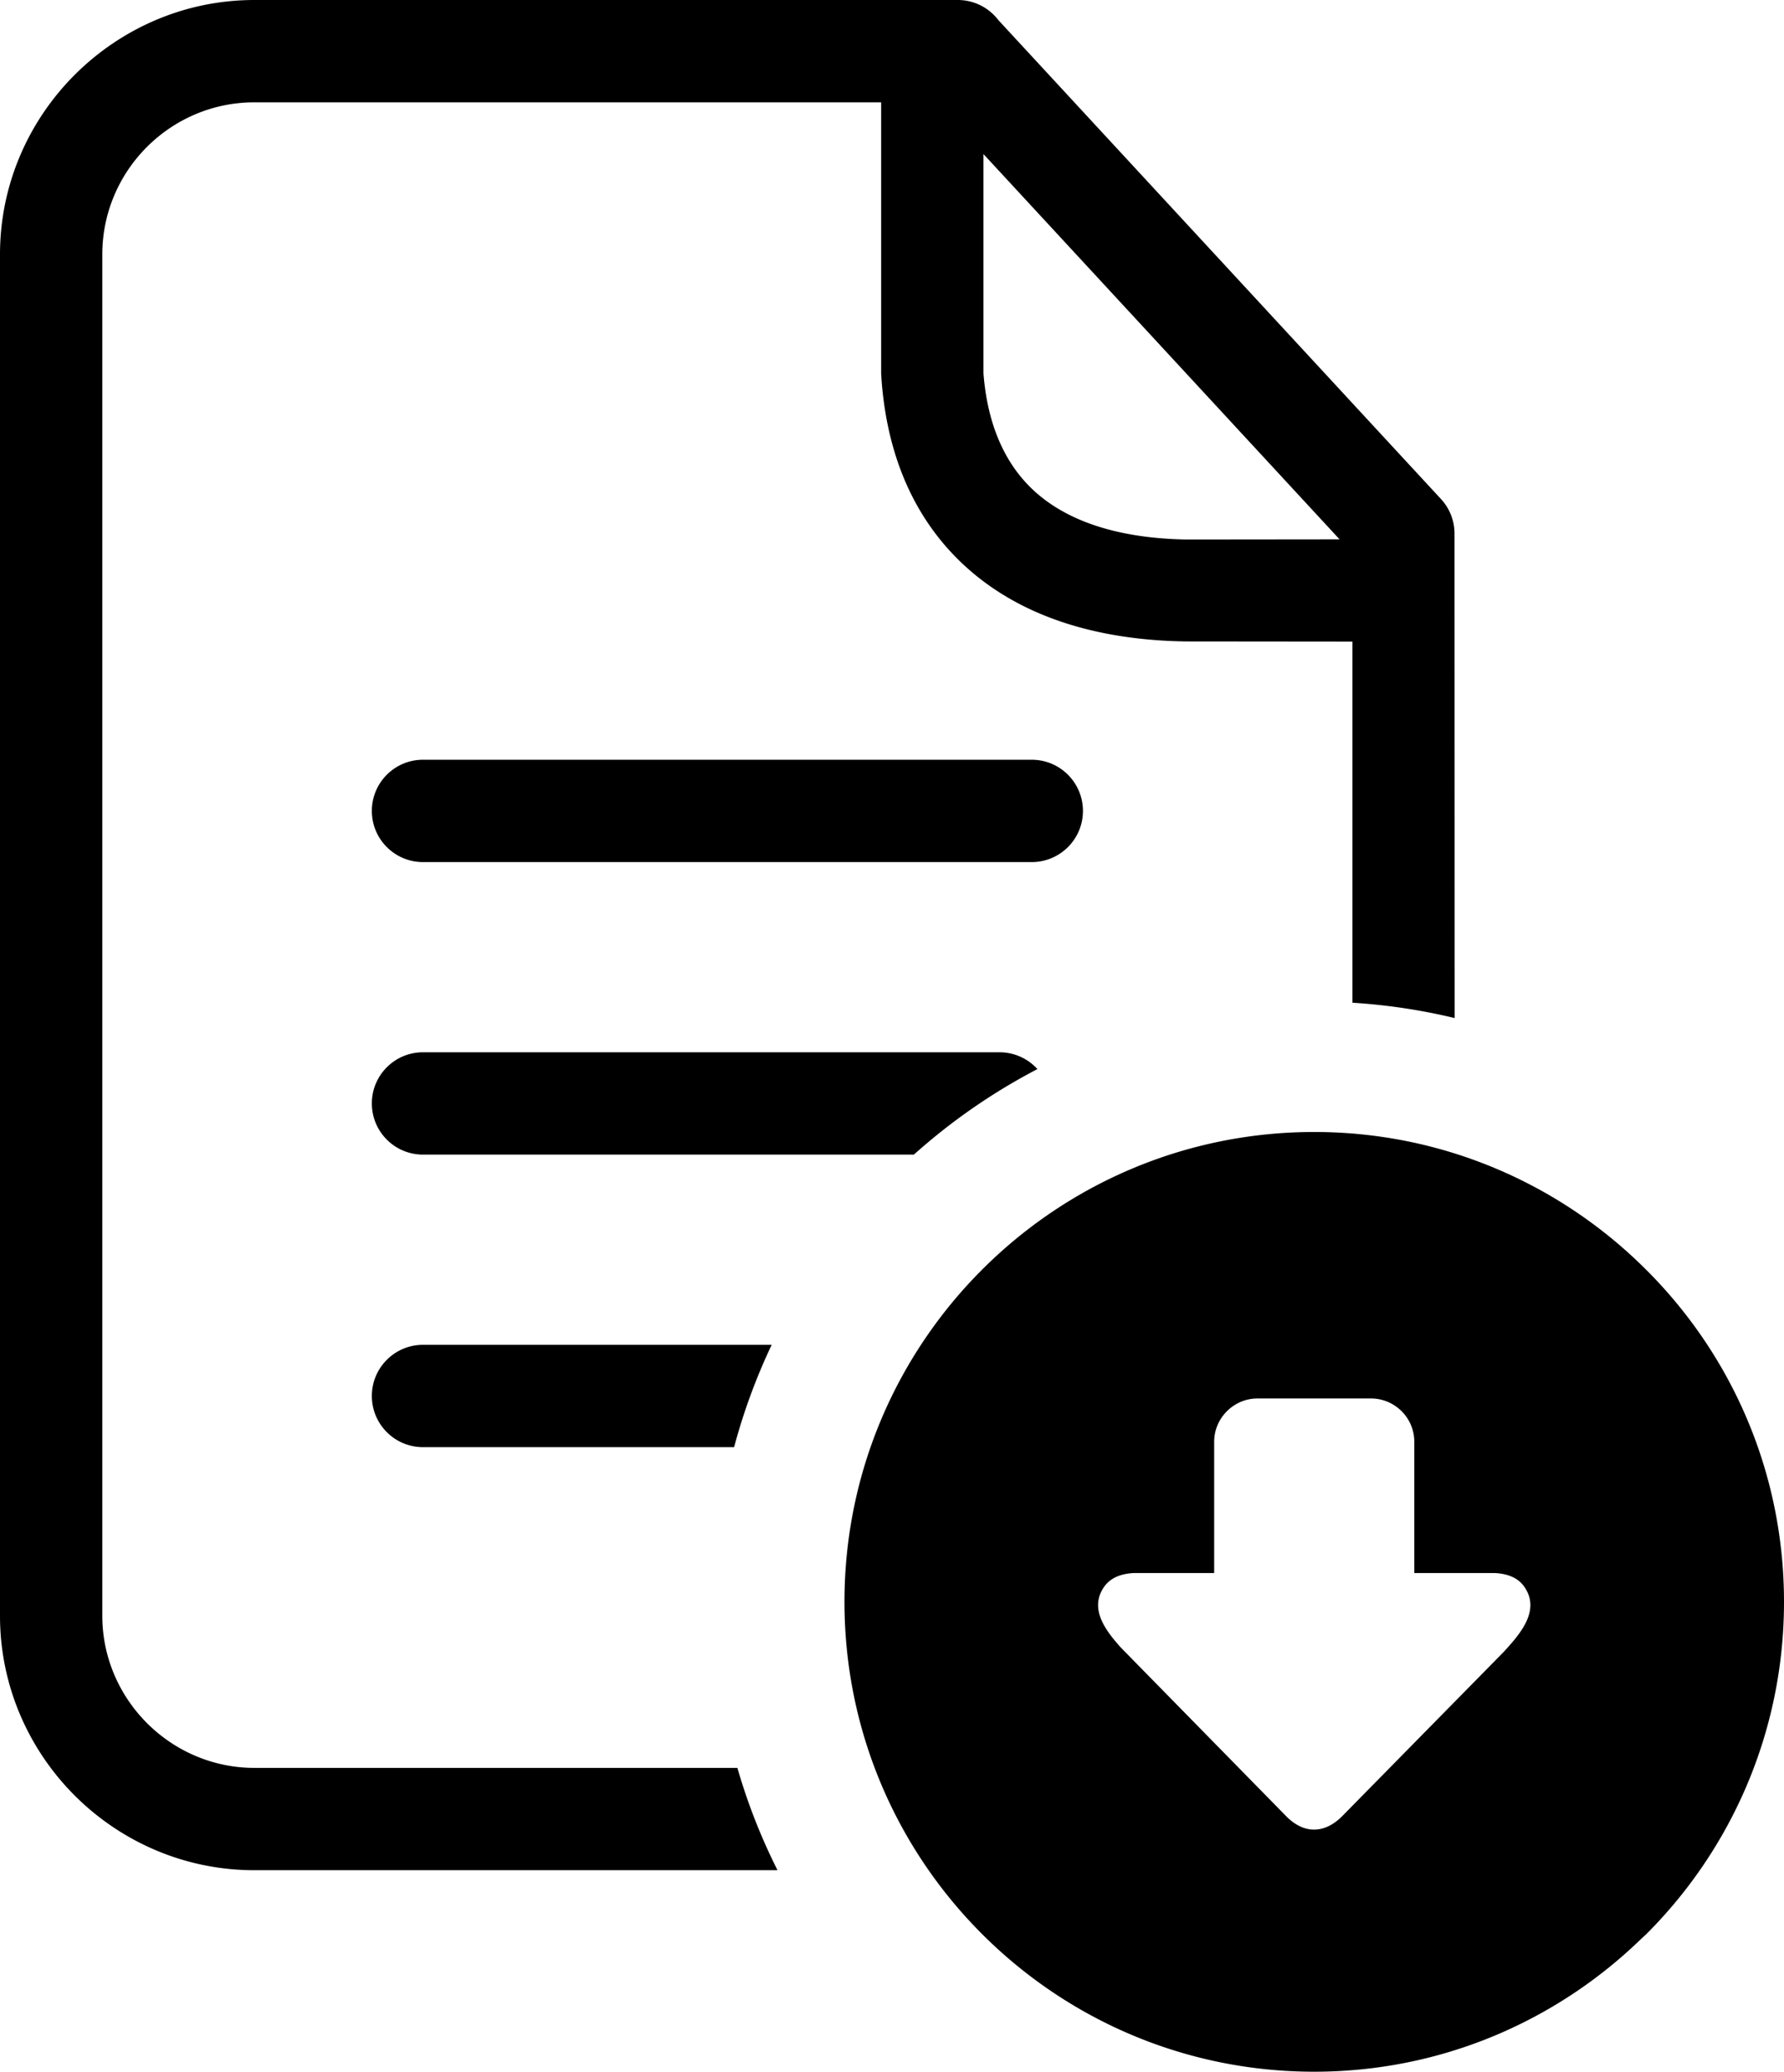
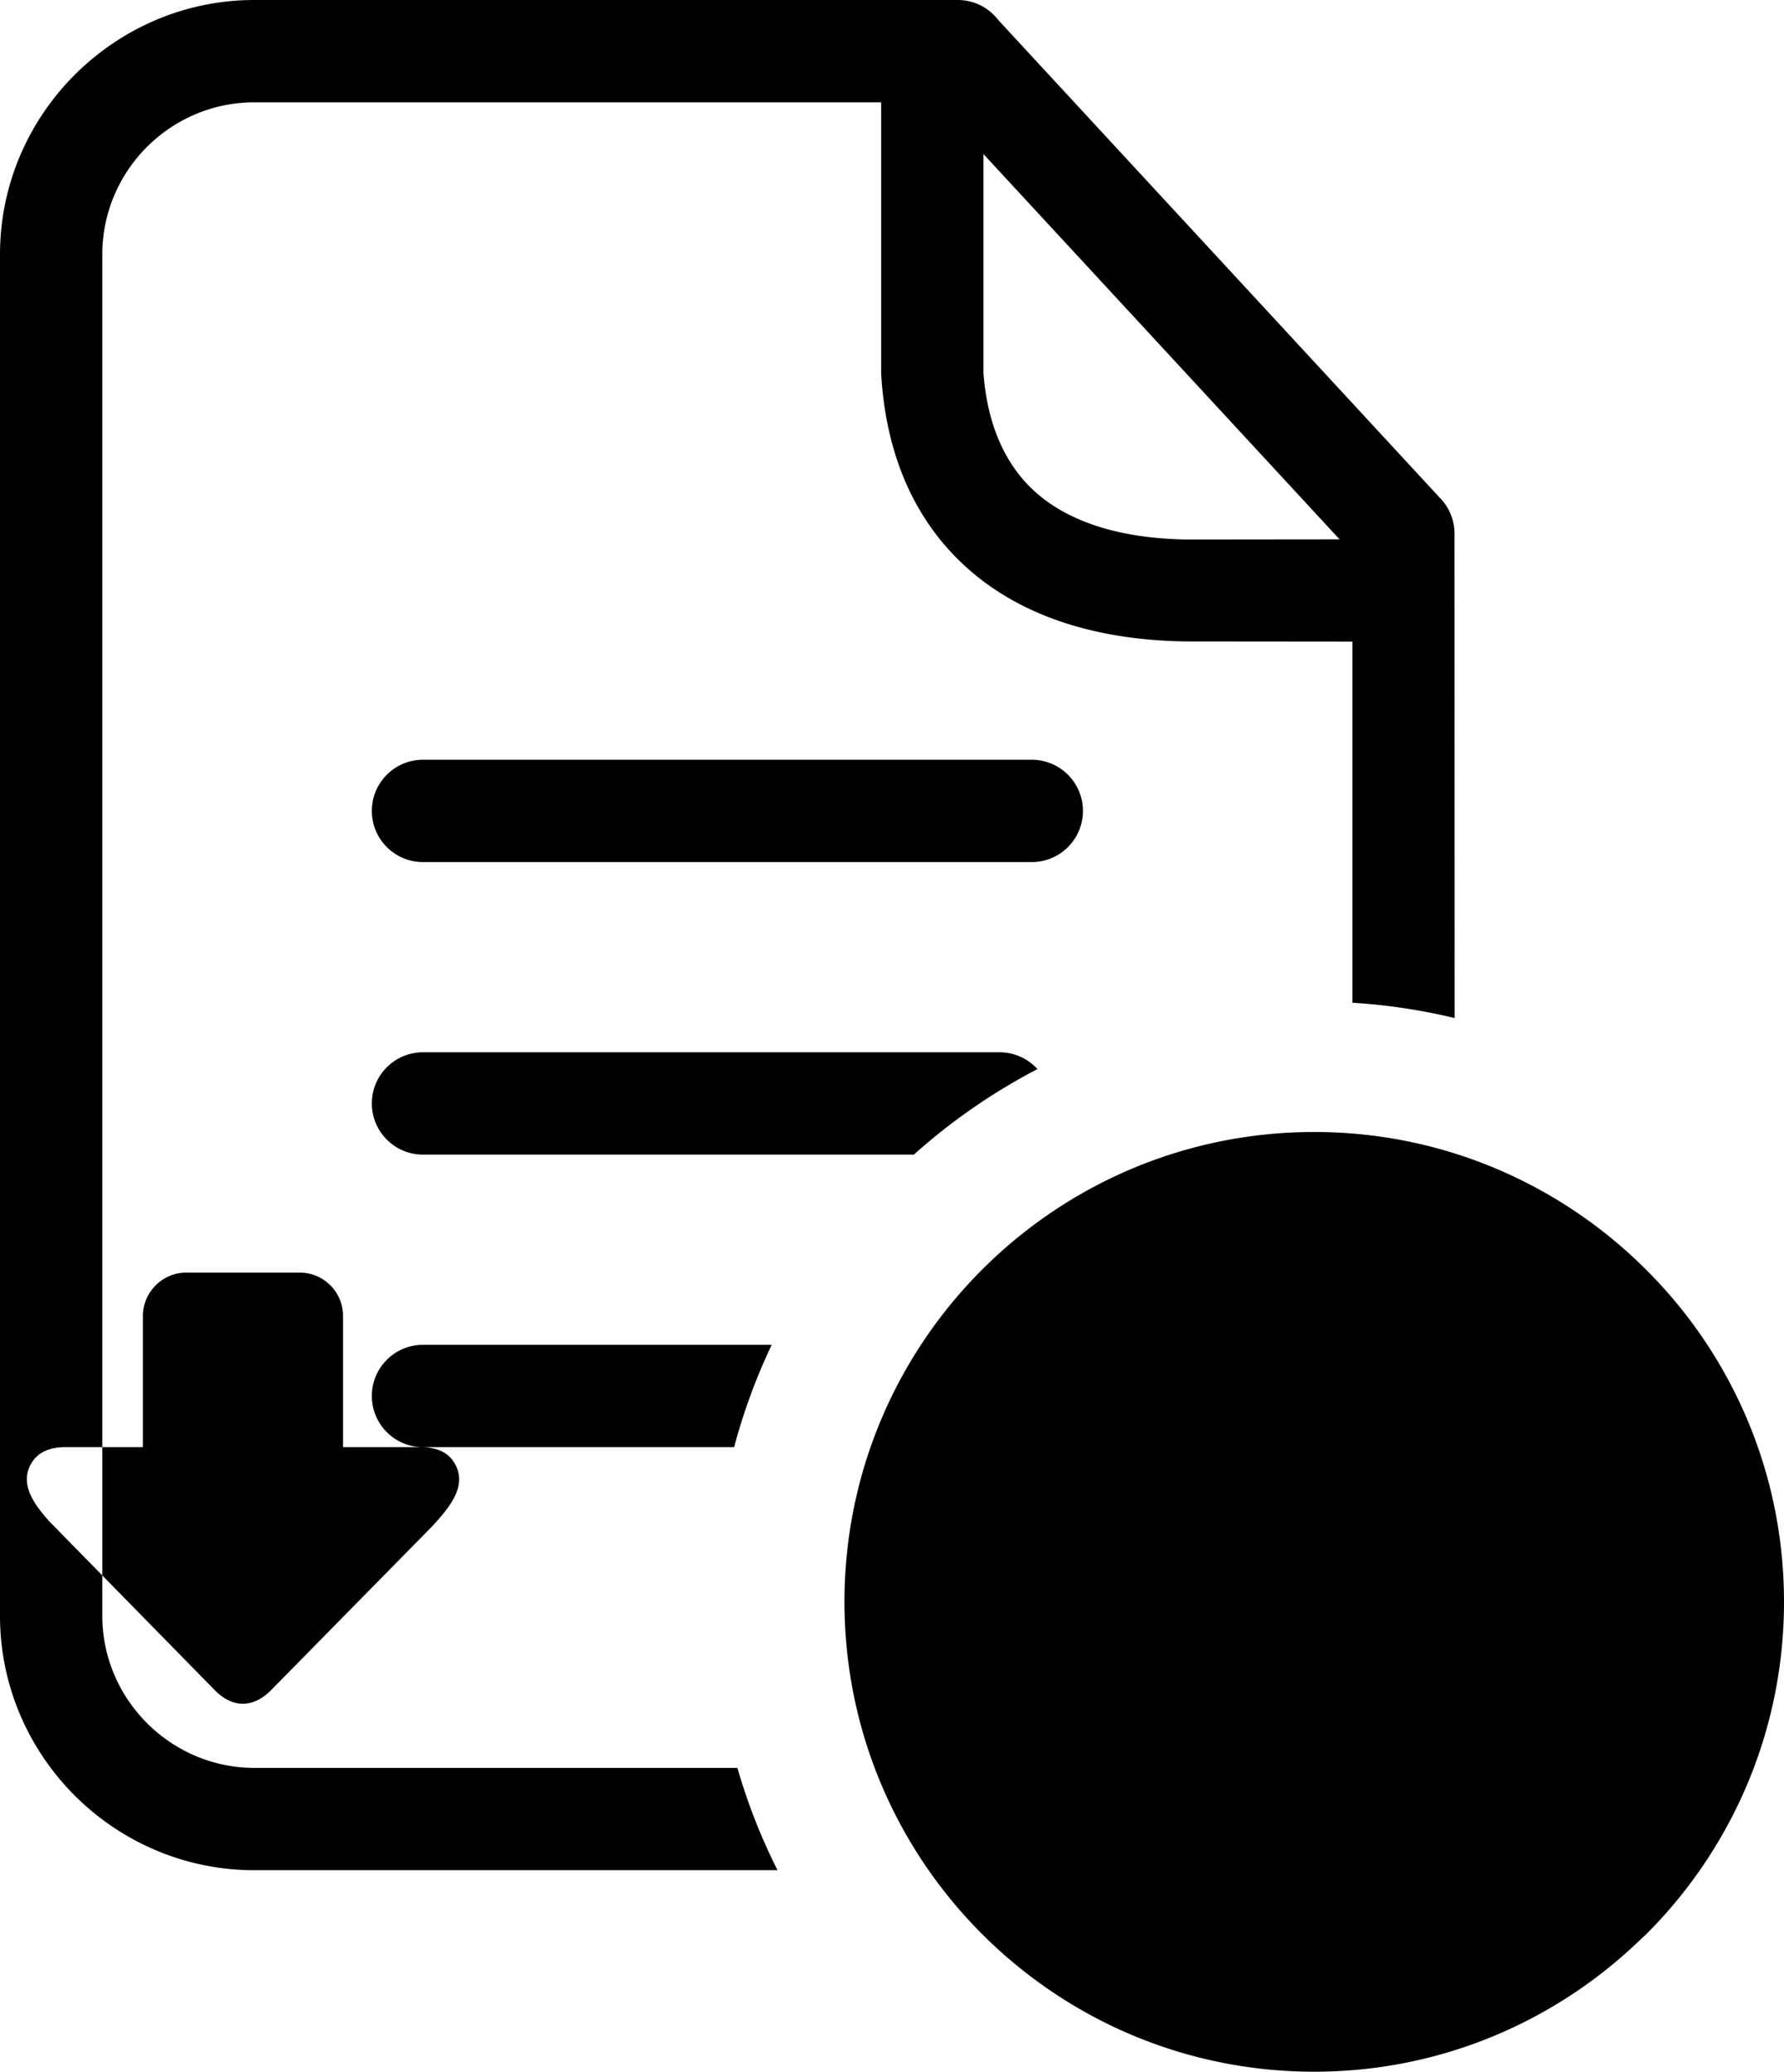
<svg xmlns="http://www.w3.org/2000/svg" shape-rendering="geometricPrecision" text-rendering="geometricPrecision" image-rendering="optimizeQuality" fill-rule="evenodd" clip-rule="evenodd" viewBox="0 0 441 512.02">
-   <path d="M324.87 279.77c32.01 0 61.01 13.01 82.03 34.02 21.09 21 34.1 50.05 34.1 82.1 0 32.06-13.01 61.11-34.02 82.11l-1.32 1.22c-20.92 20.29-49.41 32.8-80.79 32.8-32.06 0-61.1-13.01-82.1-34.02-21.01-21-34.02-50.05-34.02-82.11s13.01-61.1 34.02-82.1c21-21.01 50.04-34.02 82.1-34.02zM243.11 38.08v54.18c.99 12.93 5.5 23.09 13.42 29.85 8.2 7.01 20.46 10.94 36.69 11.23l37.92-.04-88.03-95.22zm91.21 120.49-41.3-.04c-22.49-.35-40.21-6.4-52.9-17.24-13.23-11.31-20.68-27.35-22.19-47.23l-.11-1.74V25.29H62.87c-10.34 0-19.75 4.23-26.55 11.03-6.8 6.8-11.03 16.21-11.03 26.55v336.49c0 10.3 4.25 19.71 11.06 26.52 6.8 6.8 16.22 11.05 26.52 11.05h119.41c2.54 8.79 5.87 17.25 9.92 25.29H62.87c-17.28 0-33.02-7.08-44.41-18.46C7.08 432.37 0 416.64 0 399.36V62.87c0-17.26 7.08-32.98 18.45-44.36C29.89 7.08 45.61 0 62.87 0h173.88c4.11 0 7.76 1.96 10.07 5l109.39 118.34c2.24 2.43 3.34 5.49 3.34 8.55l.03 119.72c-8.18-1.97-16.62-3.25-25.26-3.79v-89.25zm-229.76 54.49c-6.98 0-12.64-5.66-12.64-12.64 0-6.99 5.66-12.65 12.64-12.65h150.49c6.98 0 12.65 5.66 12.65 12.65 0 6.98-5.67 12.64-12.65 12.64H104.56zm0 72.3c-6.98 0-12.64-5.66-12.64-12.65 0-6.98 5.66-12.64 12.64-12.64h142.52c3.71 0 7.05 1.6 9.37 4.15a149.03 149.03 0 0 0-30.54 21.14H104.56zm0 72.3c-6.98 0-12.64-5.66-12.64-12.65 0-6.98 5.66-12.64 12.64-12.64h86.2c-3.82 8.05-6.95 16.51-9.29 25.29h-76.91zm264.81 31.11c3.56.15 6.09 1.33 7.54 3.55 3.98 5.94-1.44 11.81-5.19 15.94l-40.04 40.71c-4.32 4.26-9.32 4.31-13.64 0l-41.01-41.82c-3.51-3.95-7.86-9.36-4.19-14.83 1.49-2.22 4-3.4 7.56-3.55h19.74v-32.45c0-5.82 4.81-10.69 10.7-10.69h28.06c5.9 0 10.71 4.8 10.71 10.69v32.45h19.76z" />
+   <path d="M324.87 279.77c32.01 0 61.01 13.01 82.03 34.02 21.09 21 34.1 50.05 34.1 82.1 0 32.06-13.01 61.11-34.02 82.11l-1.32 1.22c-20.92 20.29-49.41 32.8-80.79 32.8-32.06 0-61.1-13.01-82.1-34.02-21.01-21-34.02-50.05-34.02-82.11s13.01-61.1 34.02-82.1c21-21.01 50.04-34.02 82.1-34.02zM243.11 38.08v54.18c.99 12.93 5.5 23.09 13.42 29.85 8.2 7.01 20.46 10.94 36.69 11.23l37.92-.04-88.03-95.22zm91.21 120.49-41.3-.04c-22.49-.35-40.21-6.4-52.9-17.24-13.23-11.31-20.68-27.35-22.19-47.23l-.11-1.74V25.29H62.87c-10.34 0-19.75 4.23-26.55 11.03-6.8 6.8-11.03 16.21-11.03 26.55v336.49c0 10.3 4.25 19.71 11.06 26.52 6.8 6.8 16.22 11.05 26.52 11.05h119.41c2.54 8.79 5.87 17.25 9.92 25.29H62.87c-17.28 0-33.02-7.08-44.41-18.46C7.08 432.37 0 416.64 0 399.36V62.87c0-17.26 7.08-32.98 18.45-44.36C29.89 7.08 45.61 0 62.87 0h173.88c4.11 0 7.76 1.96 10.07 5l109.39 118.34c2.24 2.43 3.34 5.49 3.34 8.55l.03 119.72c-8.18-1.97-16.62-3.25-25.26-3.79v-89.25zm-229.76 54.49c-6.98 0-12.64-5.66-12.64-12.64 0-6.99 5.66-12.65 12.64-12.65h150.49c6.98 0 12.65 5.66 12.65 12.65 0 6.98-5.67 12.64-12.65 12.64H104.56zm0 72.3c-6.98 0-12.64-5.66-12.64-12.65 0-6.98 5.66-12.64 12.64-12.64h142.52c3.71 0 7.05 1.6 9.37 4.15a149.03 149.03 0 0 0-30.54 21.14H104.56zm0 72.3c-6.98 0-12.64-5.66-12.64-12.65 0-6.98 5.66-12.64 12.64-12.64h86.2c-3.82 8.05-6.95 16.51-9.29 25.29h-76.91zc3.56.15 6.09 1.33 7.54 3.55 3.98 5.94-1.44 11.81-5.19 15.94l-40.04 40.71c-4.32 4.26-9.32 4.31-13.64 0l-41.01-41.82c-3.51-3.95-7.86-9.36-4.19-14.83 1.49-2.22 4-3.4 7.56-3.55h19.74v-32.45c0-5.82 4.81-10.69 10.7-10.69h28.06c5.9 0 10.71 4.8 10.71 10.69v32.45h19.76z" />
</svg>